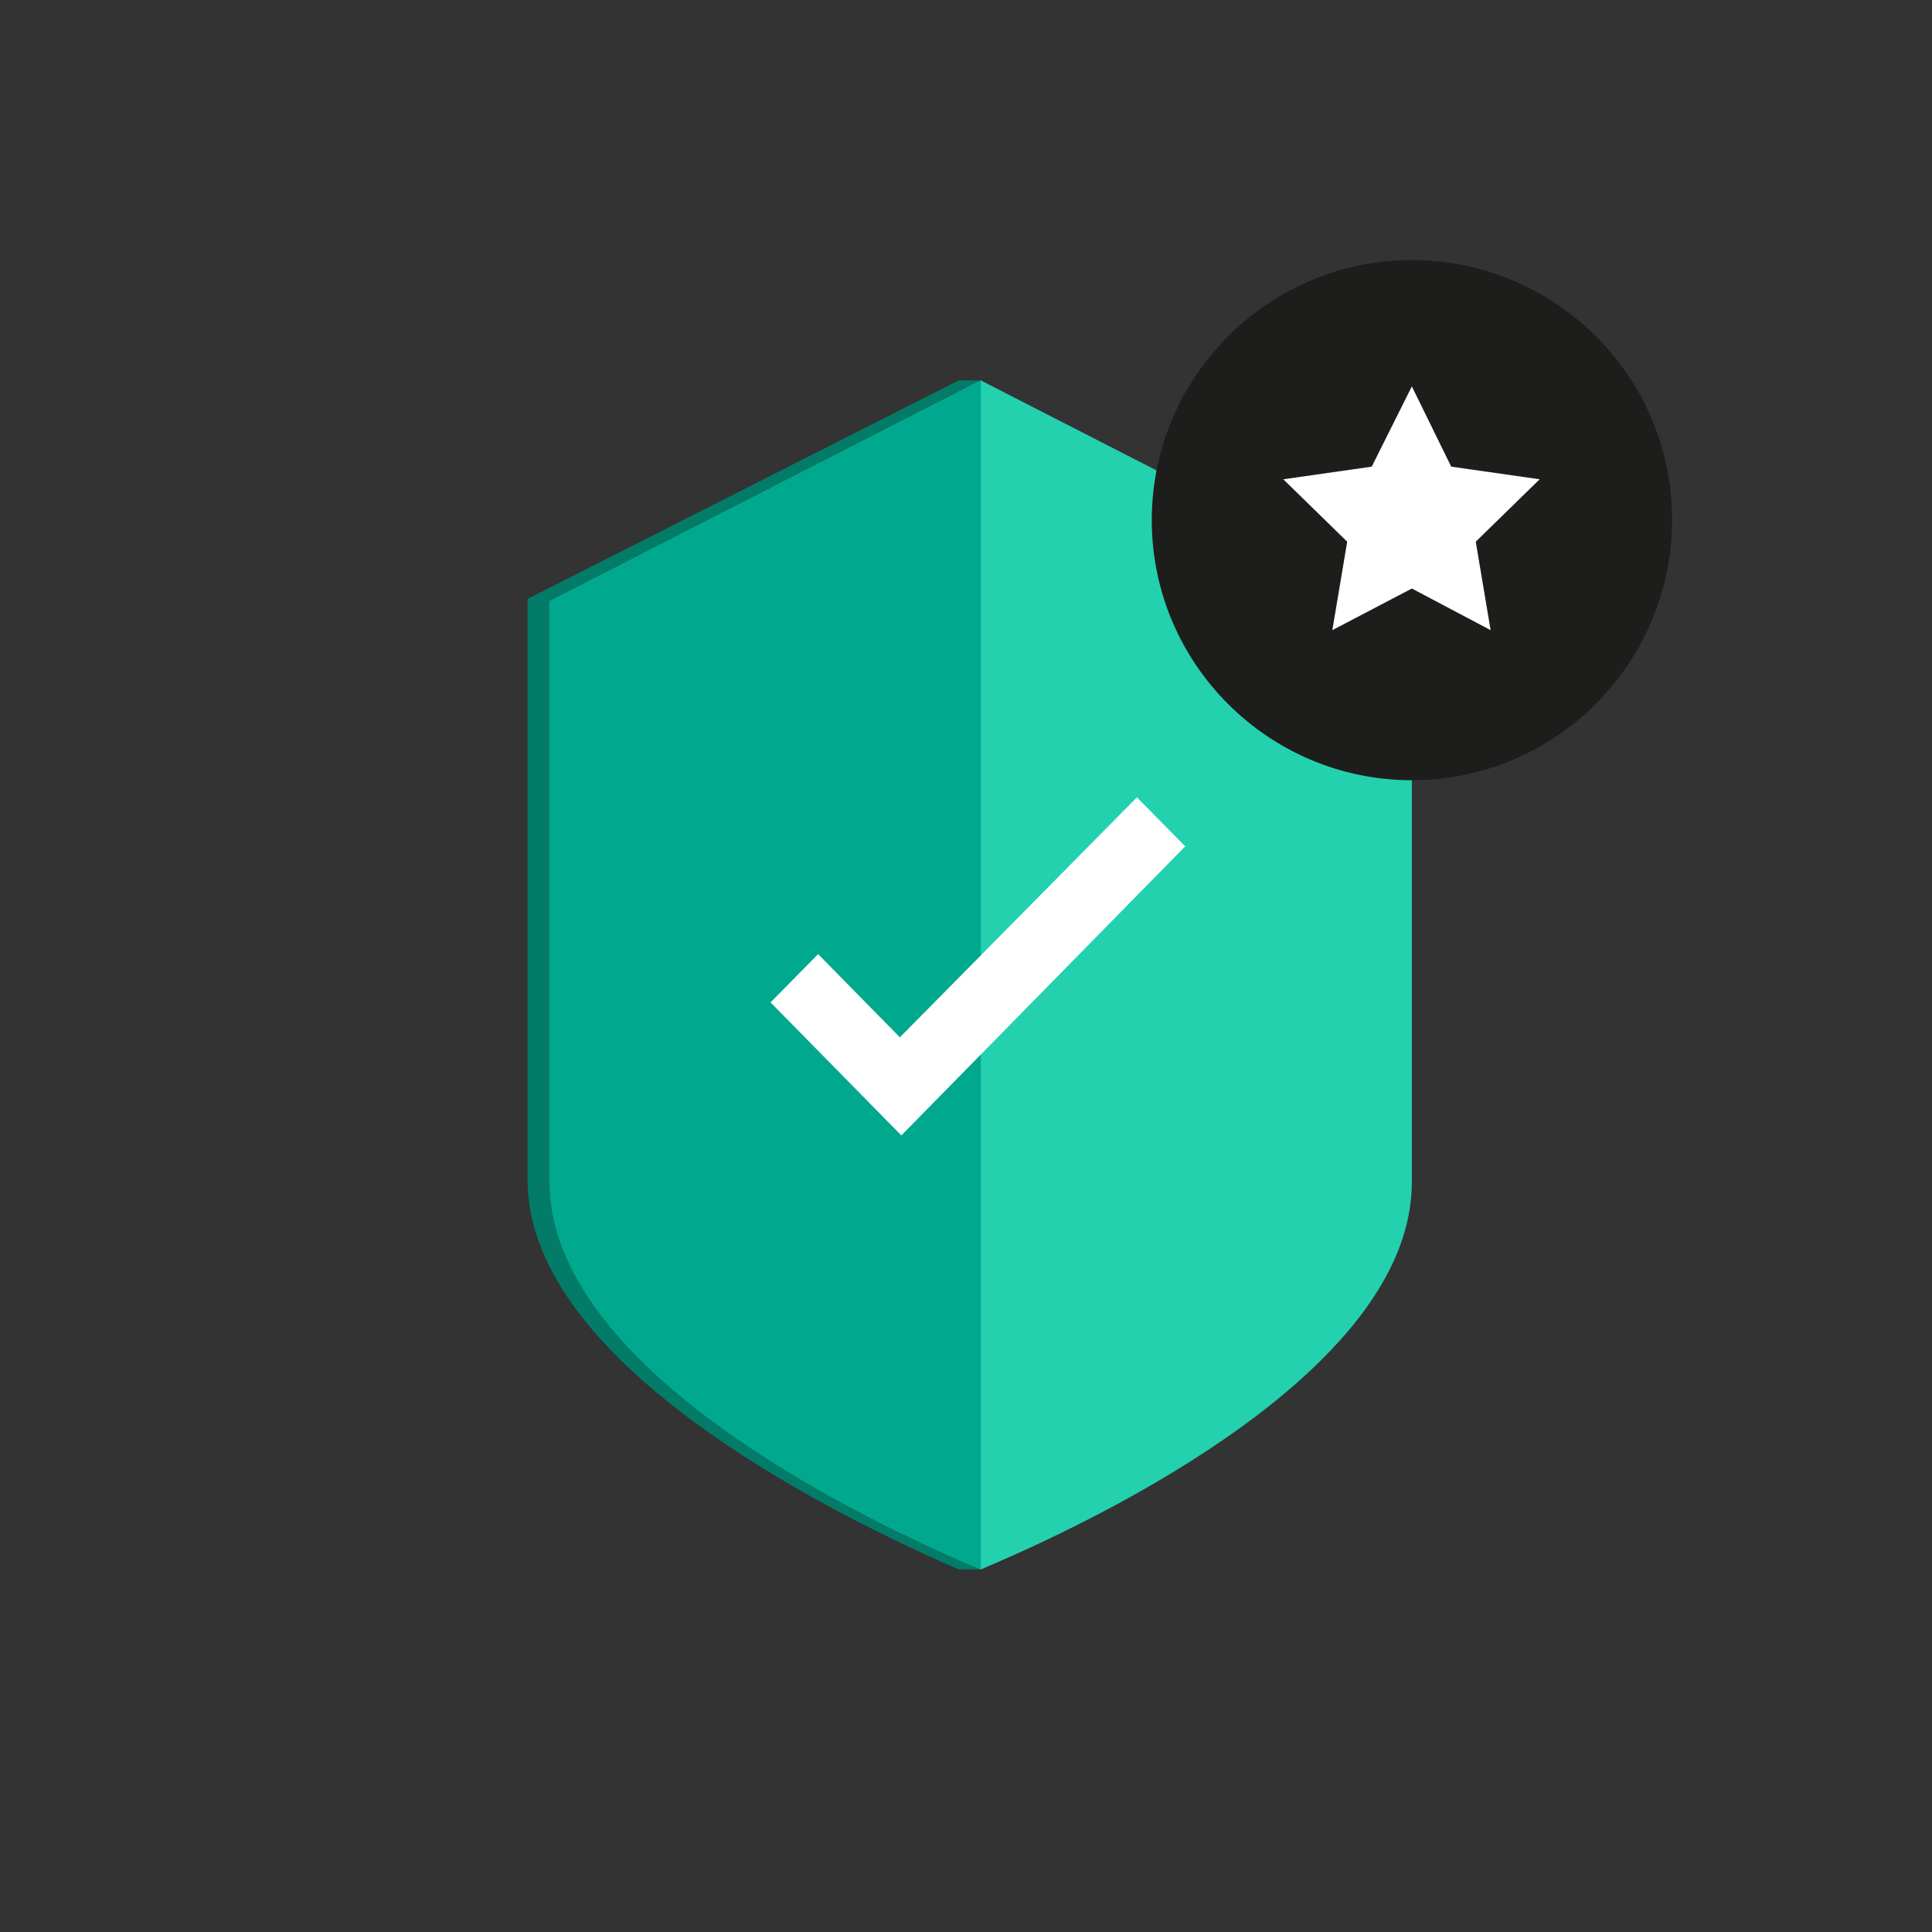
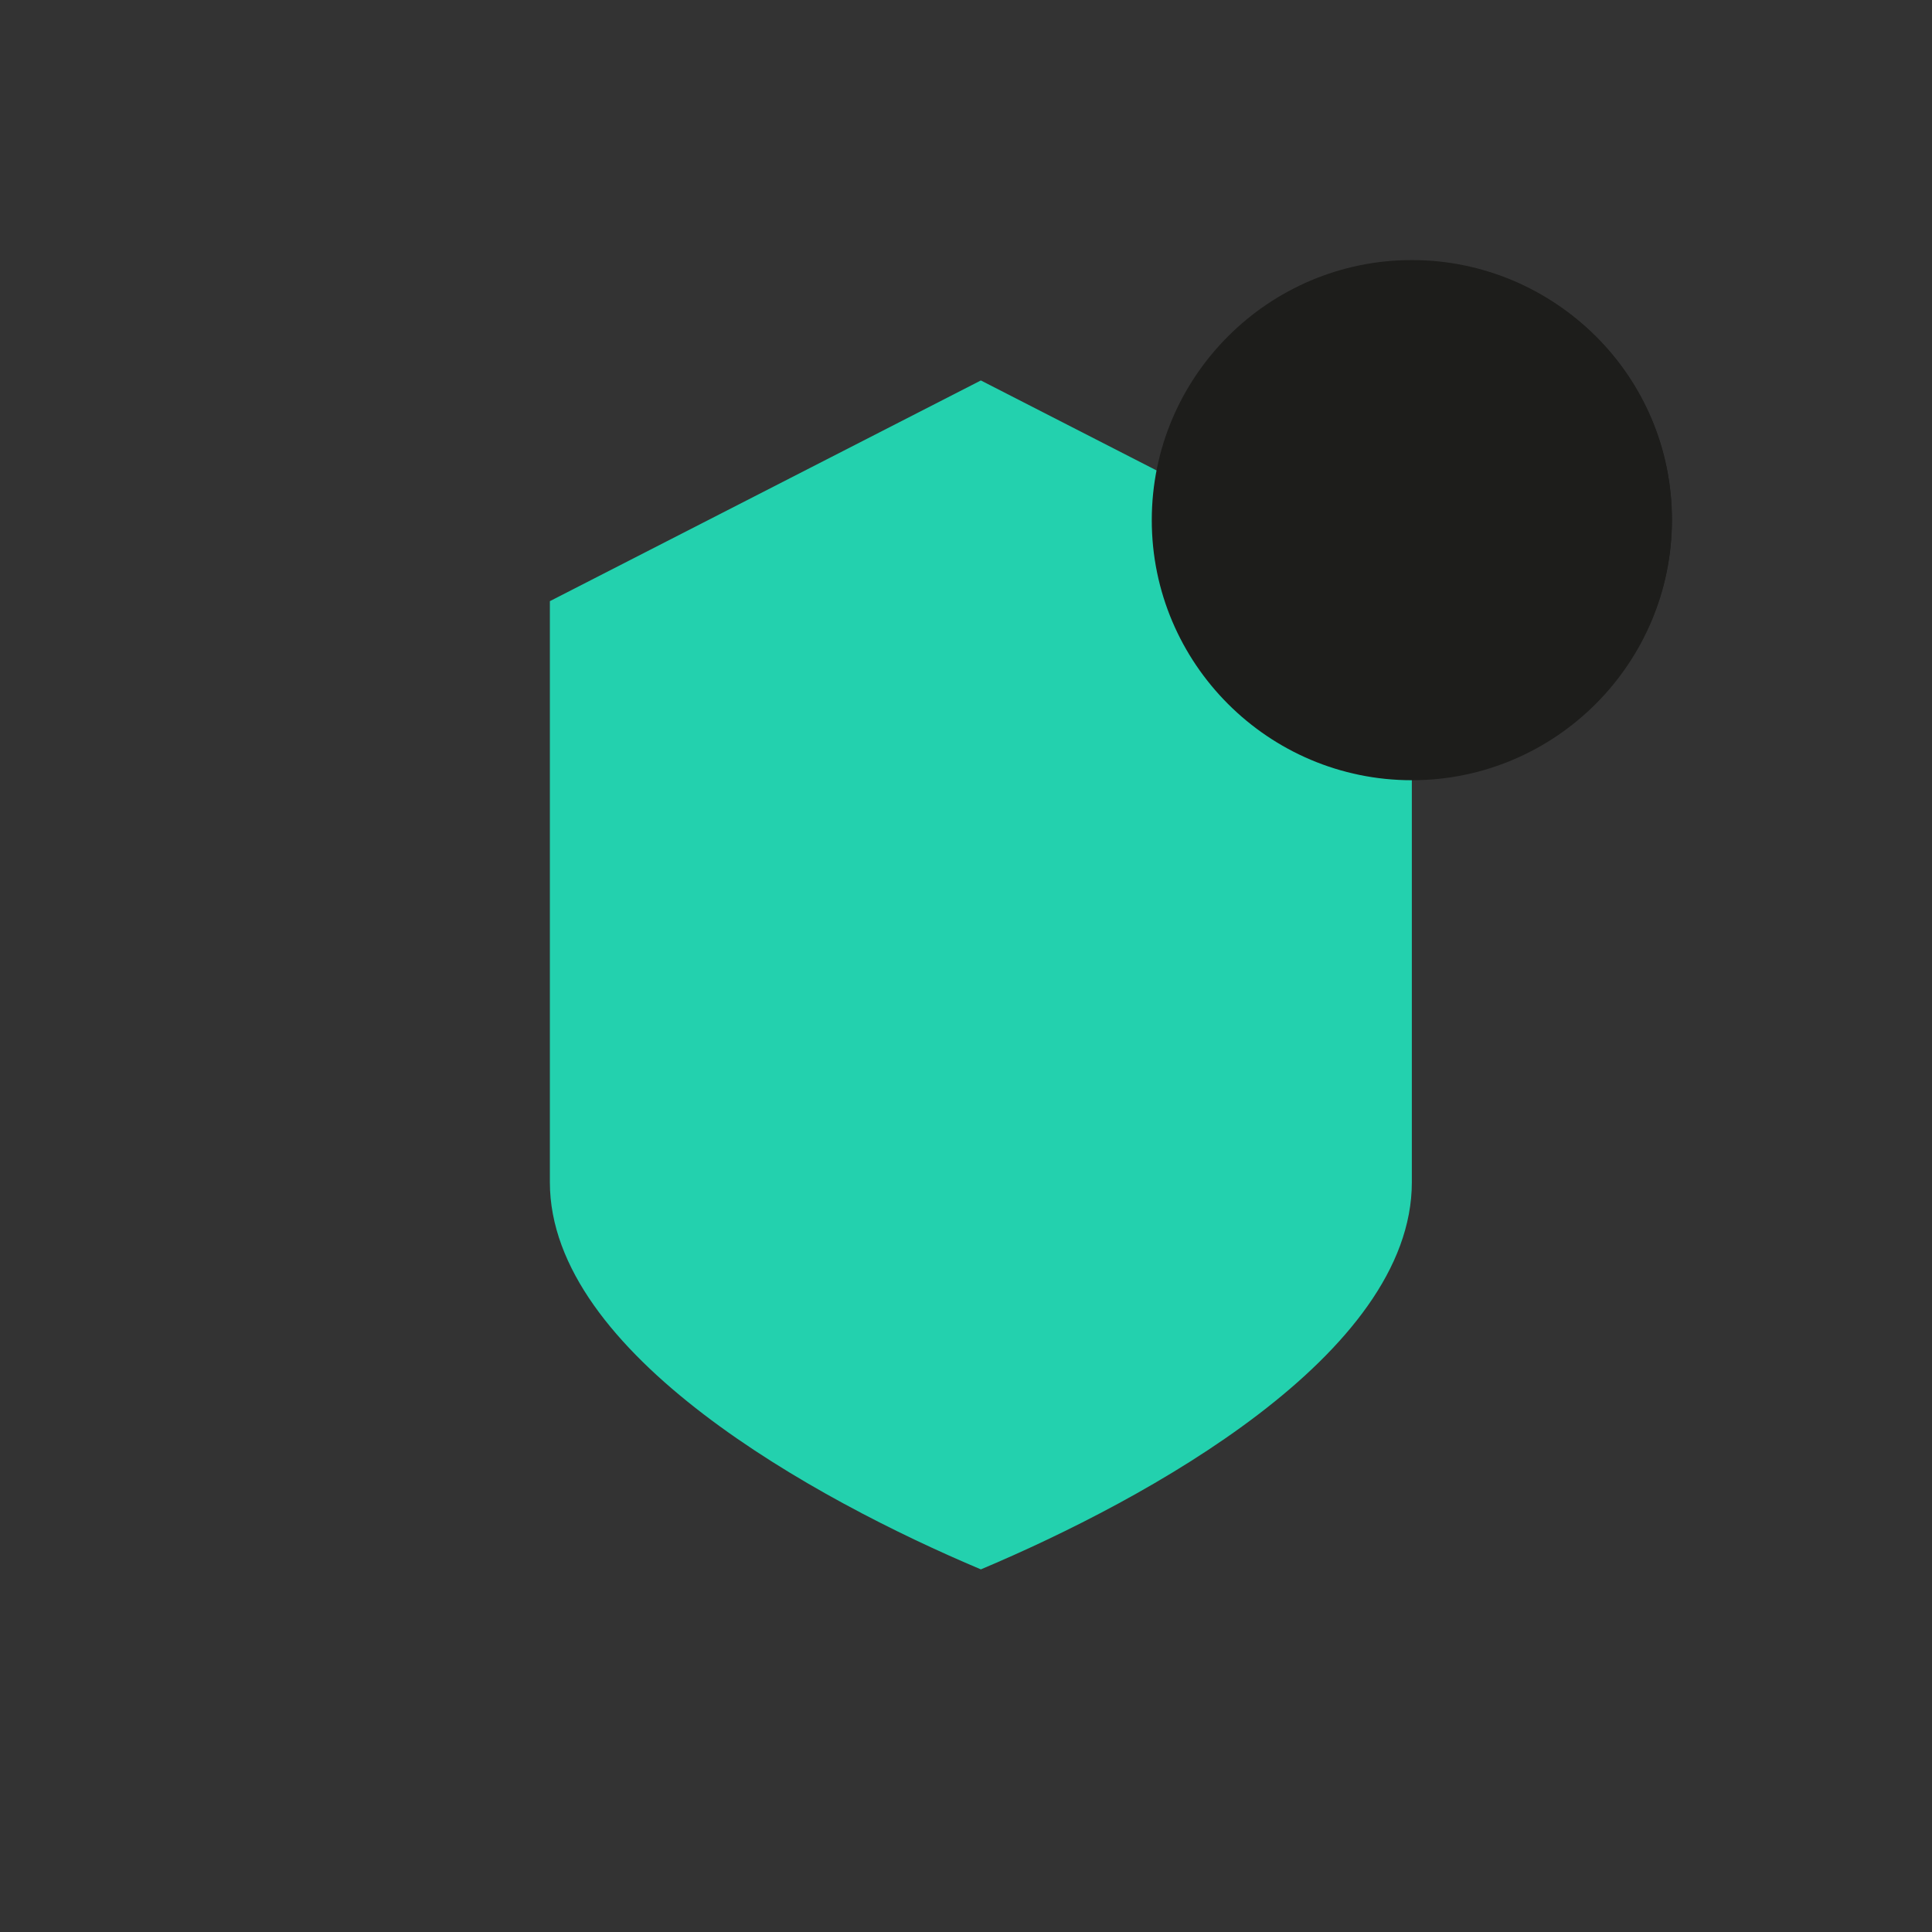
<svg xmlns="http://www.w3.org/2000/svg" width="160" height="160" viewBox="0 0 160 160" fill="none">
  <rect x="0" y="0" width="160" height="160" fill="#333333" stroke="none" />
-   <path d="M115.077 97.723V49.6L81.231 31.508H79.385L43.692 49.6V97.723C43.692 111.938 65.662 124 79.385 129.969H81.231C94.954 123.692 115.077 111.2 115.077 97.723Z" fill="#027C69" />
  <path d="M116.923 97.908V49.785L81.231 31.508L45.538 49.785V97.908C45.538 112.123 67.508 124.185 81.231 129.969C94.954 124.185 116.923 112.185 116.923 97.908Z" fill="#23D1AE" />
-   <path d="M81.231 31.508L45.538 49.785V97.908C45.538 112.123 67.508 124.185 81.231 129.969C81.231 114.585 81.231 72.492 81.231 31.508Z" fill="#00A88E" />
-   <path d="M63.815 83.015L67.754 79.015L74.523 85.908L94.154 66.031L98.154 70.092L74.646 94.031L63.815 83.015Z" fill="white" />
  <path d="M117.108 64.369C128.923 64.369 138.462 54.831 138.462 43.015C138.462 31.2 128.923 21.662 117.108 21.662C105.292 21.662 95.754 31.262 95.754 43.015C95.754 54.769 105.292 64.369 117.108 64.369Z" fill="#1D1D1B" />
-   <path d="M117.108 32.062L120.369 38.646L127.631 39.692L122.338 44.8L123.569 52.062L117.046 48.615L110.523 52.062L111.754 44.8L106.462 39.692L113.723 38.646L117.108 32.062Z" fill="white" />
  <path d="M116.923 64.615C128.8 64.615 138.462 54.954 138.462 43.077C138.462 31.2 128.8 21.538 116.923 21.538C105.046 21.538 95.385 31.2 95.385 43.077C95.385 54.954 105.046 64.615 116.923 64.615Z" fill="#1D1D1B" />
-   <path d="M116.923 32L120.185 38.646L127.508 39.692L122.215 44.861L123.446 52.185L116.923 48.739L110.338 52.185L111.569 44.861L106.277 39.692L113.6 38.646L116.923 32Z" fill="white" />
</svg>